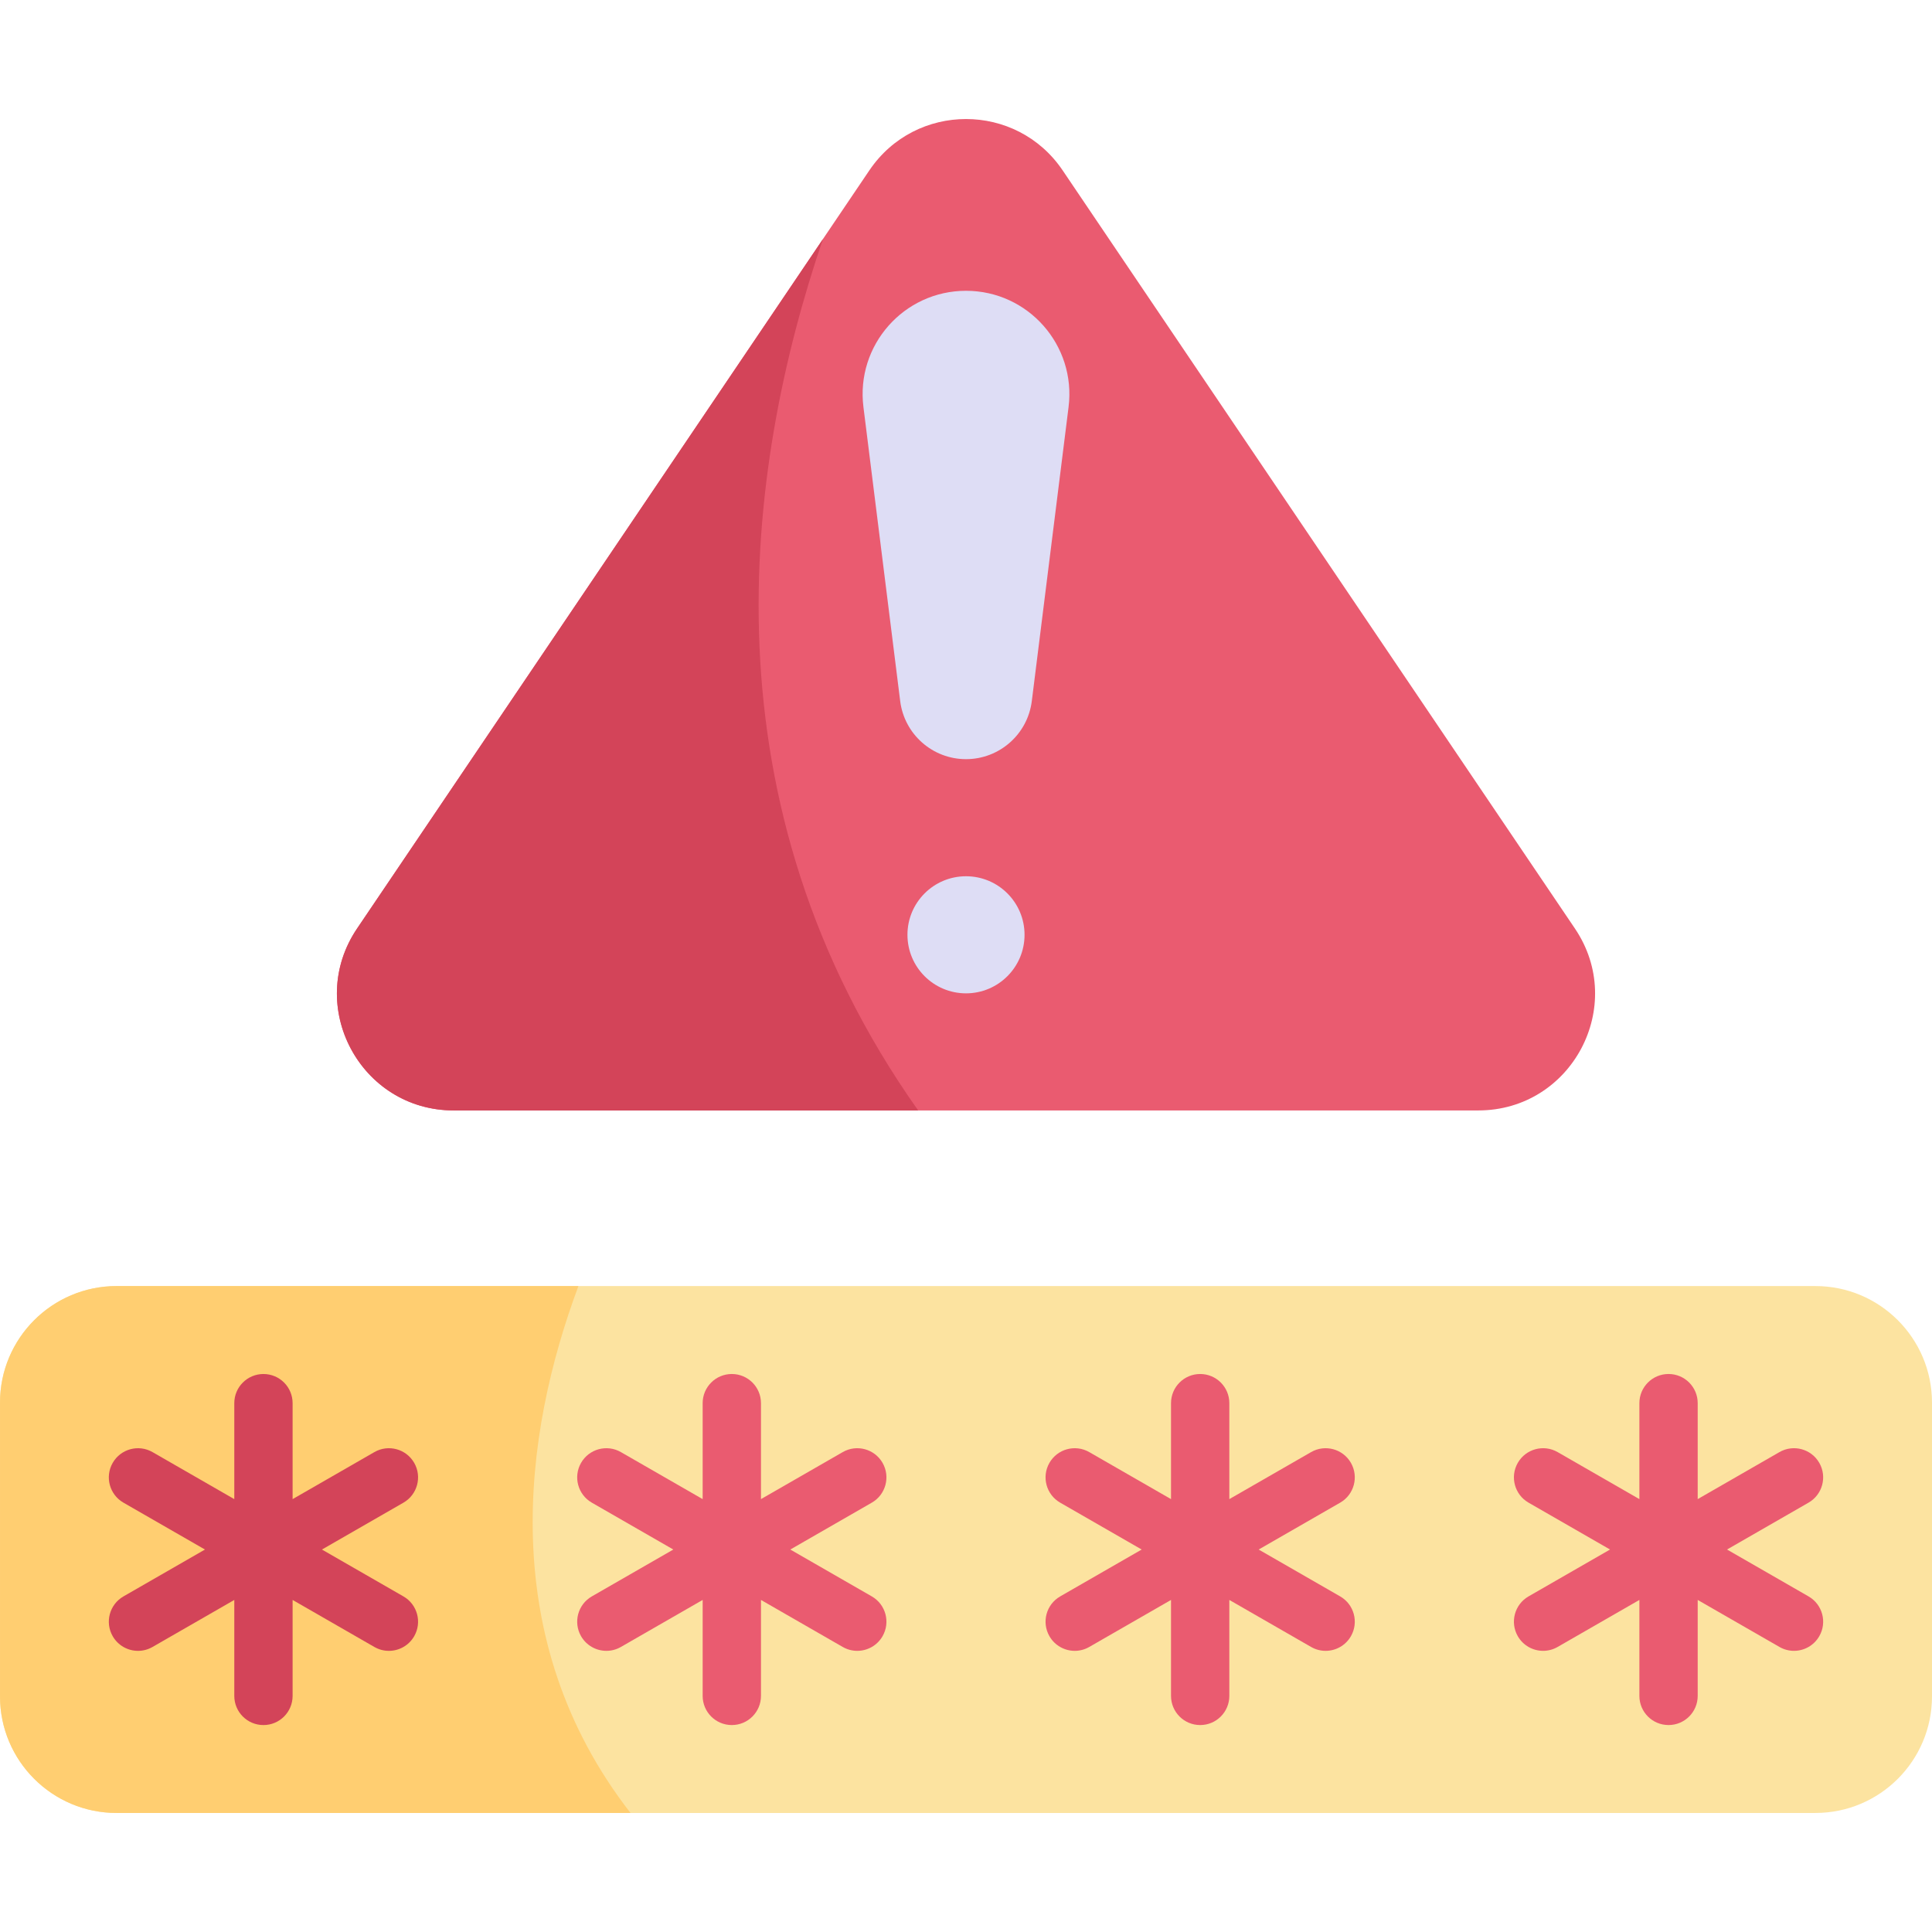
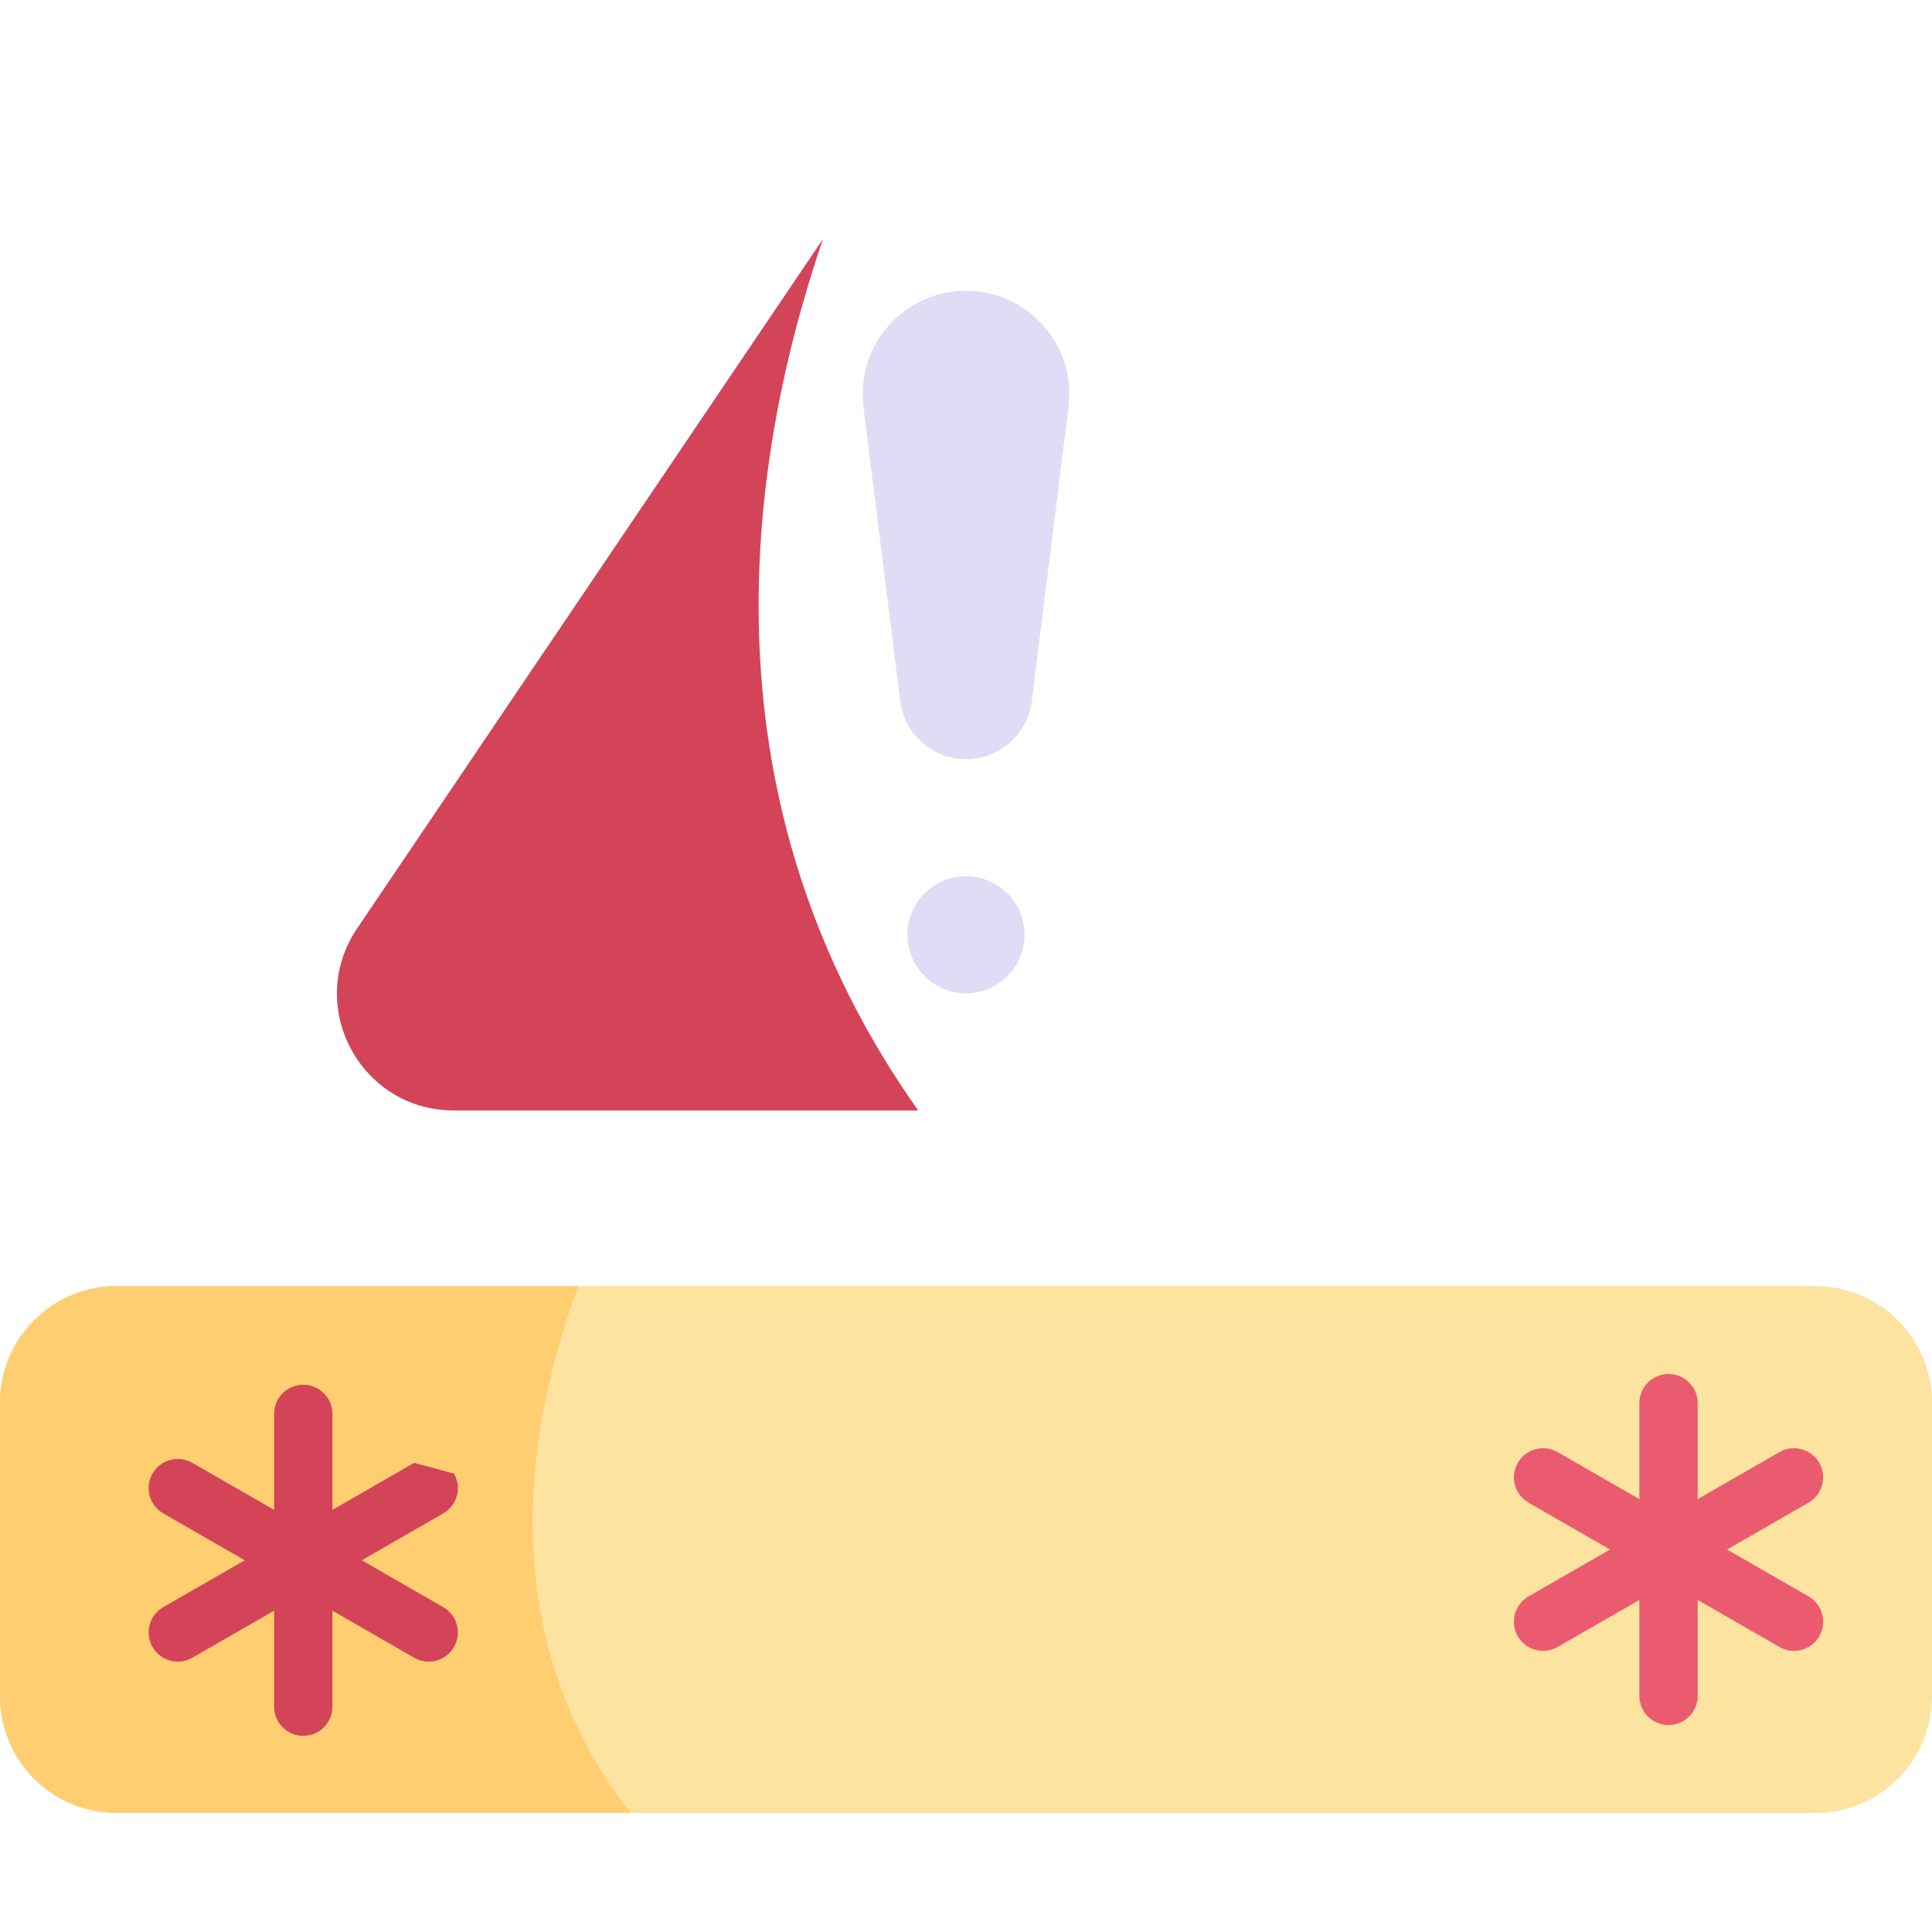
<svg xmlns="http://www.w3.org/2000/svg" id="Capa_1" height="512" viewBox="0 0 512 512" width="512">
  <g>
    <path d="m512 371.727v77.819c0 17.072-13.837 30.909-30.909 30.909h-450.182c-17.072.001-30.909-13.836-30.909-30.908v-77.819c0-17.072 13.837-30.909 30.909-30.909h450.182c17.072-.001 30.909 13.836 30.909 30.908z" fill="#fce3a0" />
    <path d="m167.095 480.456h-136.186c-17.072 0-30.909-13.837-30.909-30.909v-77.819c0-17.072 13.837-30.909 30.909-30.909h122.38c-14.678 39.337-22.044 93.526 13.806 139.637z" fill="#ffce71" />
-     <path d="m391.753 294.279h-271.506c-24.769 0-39.481-27.684-25.614-48.218l123.452-182.704 12.302-18.205c12.261-18.144 38.966-18.144 51.227 0l135.753 200.91c13.867 20.533-.845 48.217-25.614 48.217z" fill="#ea5b70" />
    <path d="m243.327 294.279h-123.08c-24.769 0-39.481-27.684-25.614-48.218l123.452-182.704c-20.905 61.375-32.331 149.539 25.242 230.922z" fill="#d34459" />
    <circle cx="256" cy="247.731" fill="#deddf5" r="15.515" />
    <path d="m256 201.185c-8.864 0-16.34-6.6-17.44-15.395l-9.742-77.935c-2.044-16.35 10.705-30.791 27.182-30.791 16.477 0 29.225 14.441 27.182 30.791l-9.742 77.935c-1.1 8.795-8.576 15.395-17.44 15.395z" fill="#deddf5" />
    <g fill="#ea5b70">
-       <path d="m233.885 387.668c-2.129-3.7-6.852-4.975-10.552-2.846l-21.667 12.46v-25.43c0-4.268-3.459-7.727-7.727-7.727s-7.727 3.46-7.727 7.727v25.43l-21.667-12.46c-3.701-2.128-8.423-.853-10.552 2.846-2.127 3.7-.853 8.424 2.846 10.551l21.599 12.422-21.599 12.422c-3.7 2.128-4.973 6.851-2.846 10.551 1.43 2.485 4.031 3.876 6.706 3.876 1.307 0 2.631-.332 3.846-1.03l21.667-12.46v25.43c0 4.268 3.459 7.727 7.727 7.727s7.727-3.46 7.727-7.727v-25.43l21.667 12.46c1.214.698 2.539 1.03 3.846 1.03 2.675 0 5.276-1.391 6.706-3.876 2.127-3.7.853-8.424-2.846-10.551l-21.599-12.422 21.599-12.422c3.699-2.127 4.973-6.851 2.846-10.551z" />
-       <path d="m358.006 387.668c-2.129-3.7-6.852-4.975-10.552-2.846l-21.667 12.46v-25.43c0-4.268-3.459-7.727-7.727-7.727s-7.727 3.46-7.727 7.727v25.43l-21.667-12.46c-3.701-2.128-8.424-.853-10.552 2.846-2.127 3.7-.853 8.424 2.846 10.551l21.599 12.422-21.599 12.422c-3.7 2.128-4.973 6.851-2.846 10.551 1.43 2.485 4.031 3.876 6.706 3.876 1.307 0 2.631-.332 3.846-1.03l21.667-12.46v25.43c0 4.268 3.459 7.727 7.727 7.727s7.727-3.46 7.727-7.727v-25.43l21.667 12.46c1.214.698 2.539 1.03 3.846 1.03 2.675 0 5.276-1.391 6.706-3.876 2.127-3.7.853-8.424-2.846-10.551l-21.599-12.422 21.599-12.422c3.699-2.127 4.973-6.851 2.846-10.551z" />
      <path d="m479.281 423.062-21.599-12.422 21.599-12.422c3.7-2.128 4.973-6.851 2.846-10.551-2.129-3.701-6.853-4.975-10.552-2.846l-21.667 12.46v-25.43c0-4.268-3.459-7.727-7.727-7.727s-7.727 3.46-7.727 7.727v25.43l-21.668-12.461c-3.701-2.128-8.424-.853-10.552 2.846-2.127 3.699-.853 8.423 2.846 10.551l21.599 12.422-21.599 12.422c-3.7 2.128-4.973 6.851-2.846 10.551 1.43 2.486 4.031 3.877 6.706 3.877 1.307 0 2.631-.332 3.846-1.03l21.668-12.461v25.43c0 4.268 3.459 7.727 7.727 7.727s7.727-3.46 7.727-7.727v-25.43l21.667 12.46c1.214.698 2.539 1.03 3.846 1.03 2.675 0 5.276-1.391 6.706-3.877 2.128-3.697.854-8.421-2.846-10.549z" />
    </g>
-     <path d="m109.764 387.669c-2.128-3.701-6.852-4.975-10.552-2.846l-21.668 12.461v-25.43c0-4.268-3.459-7.727-7.727-7.727s-7.727 3.46-7.727 7.727v25.43l-21.667-12.46c-3.701-2.128-8.423-.853-10.552 2.846-2.127 3.699-.853 8.423 2.846 10.551l21.599 12.422-21.599 12.422c-3.7 2.128-4.973 6.851-2.846 10.551 1.43 2.486 4.031 3.877 6.706 3.877 1.307 0 2.631-.332 3.846-1.03l21.667-12.46v25.43c0 4.268 3.459 7.727 7.727 7.727s7.727-3.46 7.727-7.727v-25.43l21.668 12.461c1.214.698 2.539 1.03 3.846 1.03 2.675 0 5.276-1.391 6.706-3.877 2.127-3.699.853-8.423-2.846-10.551l-21.599-12.422 21.599-12.422c3.699-2.13 4.973-6.854 2.846-10.553z" fill="#d34459" />
+     <path d="m109.764 387.669l-21.668 12.461v-25.43c0-4.268-3.459-7.727-7.727-7.727s-7.727 3.46-7.727 7.727v25.43l-21.667-12.46c-3.701-2.128-8.423-.853-10.552 2.846-2.127 3.699-.853 8.423 2.846 10.551l21.599 12.422-21.599 12.422c-3.7 2.128-4.973 6.851-2.846 10.551 1.43 2.486 4.031 3.877 6.706 3.877 1.307 0 2.631-.332 3.846-1.03l21.667-12.46v25.43c0 4.268 3.459 7.727 7.727 7.727s7.727-3.46 7.727-7.727v-25.43l21.668 12.461c1.214.698 2.539 1.03 3.846 1.03 2.675 0 5.276-1.391 6.706-3.877 2.127-3.699.853-8.423-2.846-10.551l-21.599-12.422 21.599-12.422c3.699-2.13 4.973-6.854 2.846-10.553z" fill="#d34459" />
  </g>
</svg>